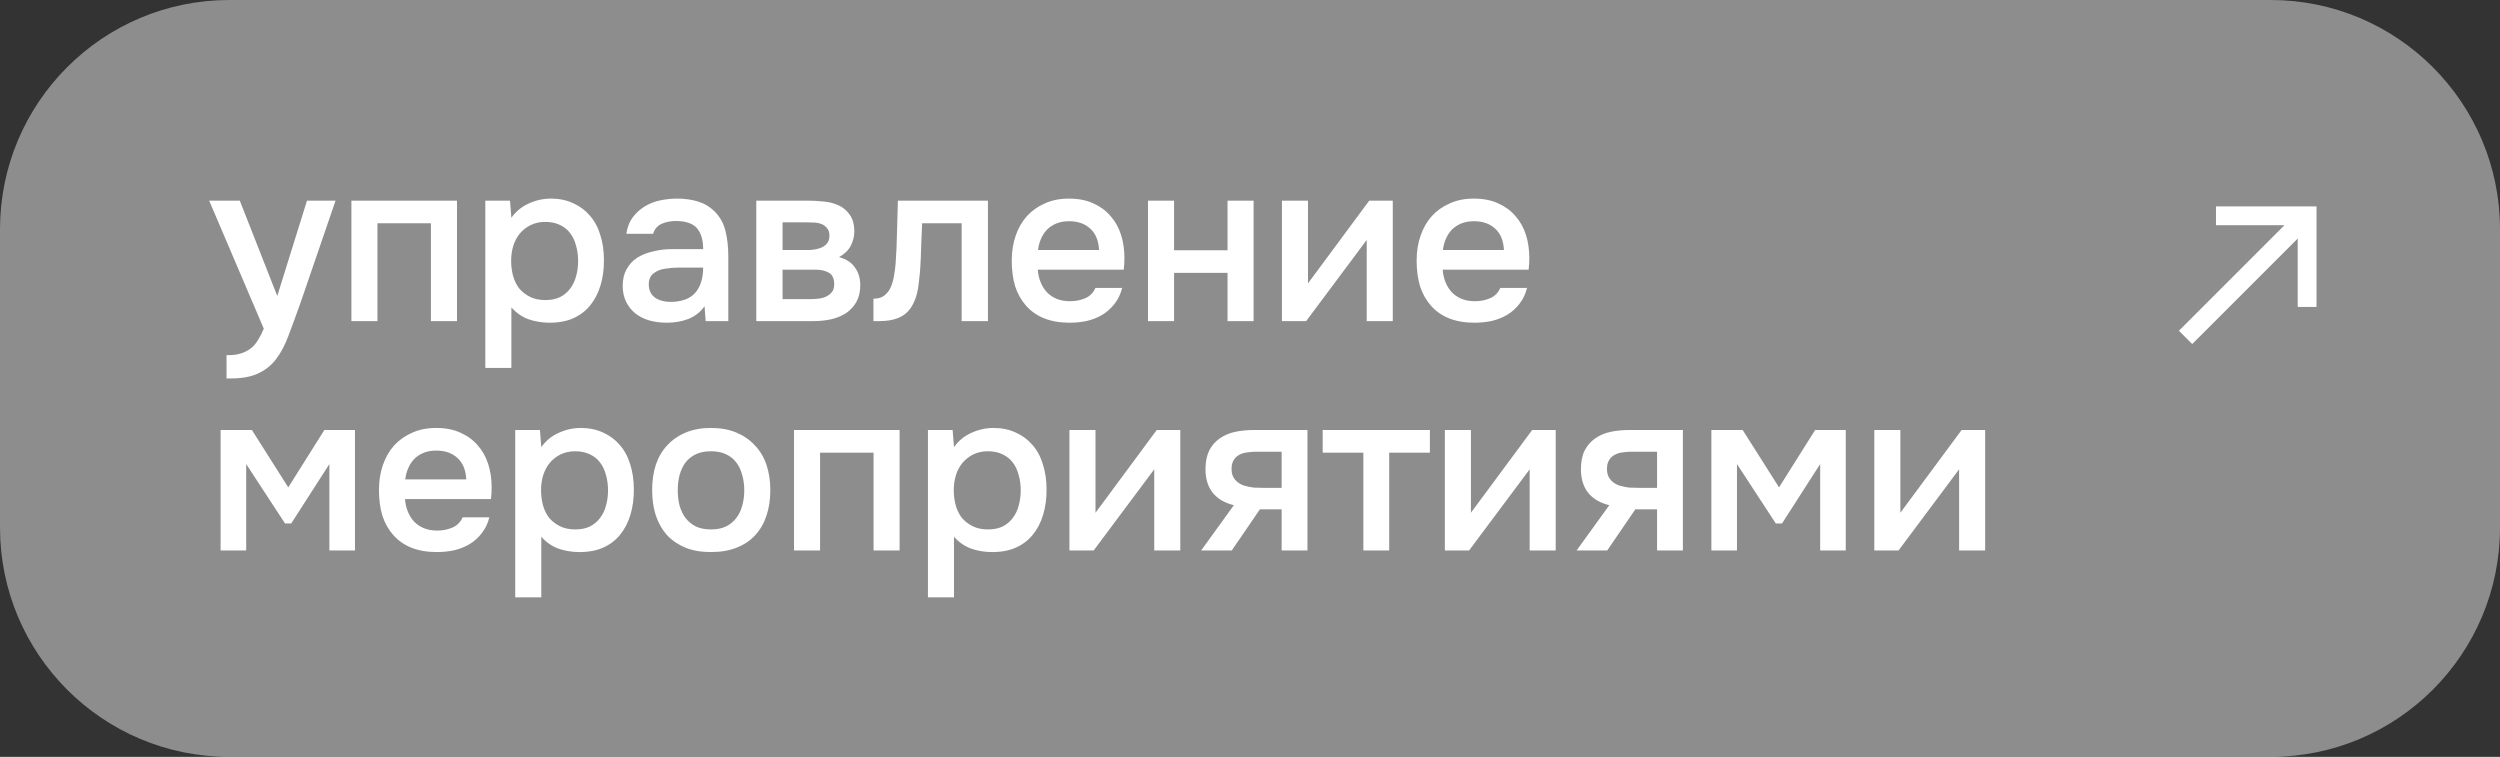
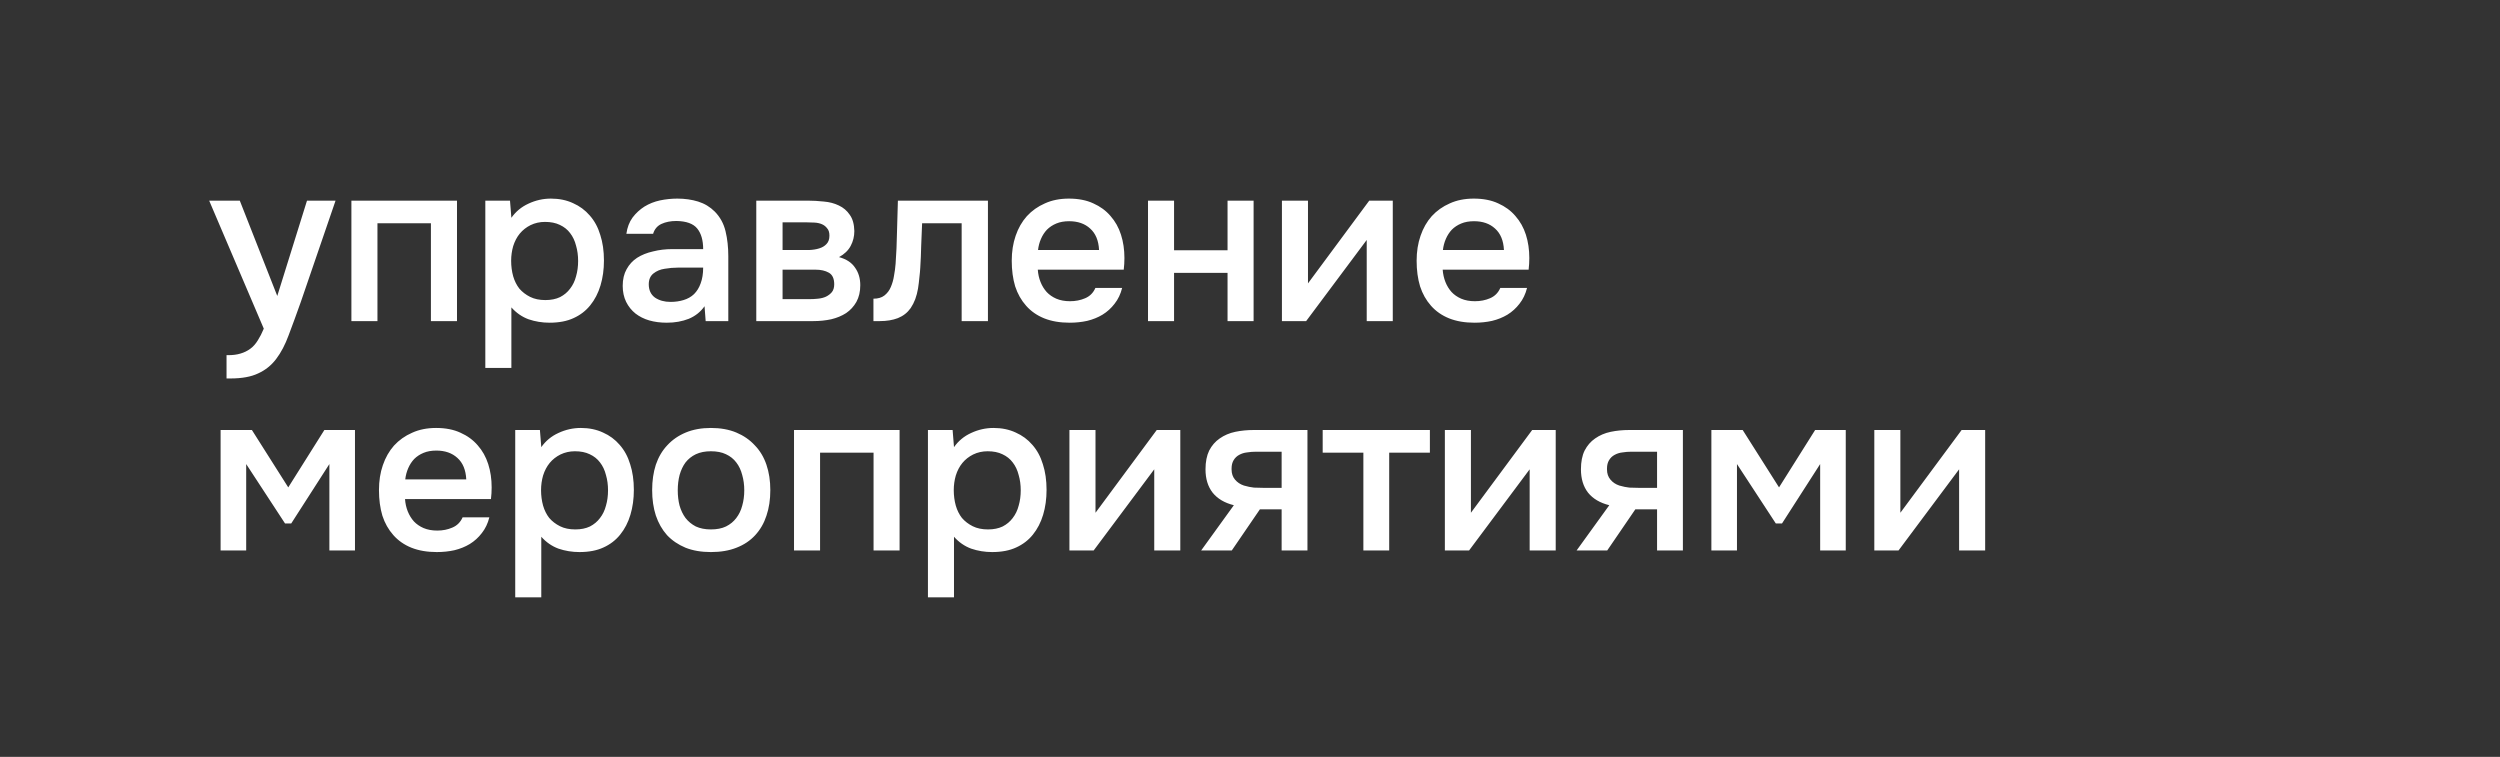
<svg xmlns="http://www.w3.org/2000/svg" width="109" height="33" viewBox="0 0 109 33" fill="none">
  <rect x="0" y="0" width="109" height="33" fill="#333333" stroke="none" />
-   <path d="M109 23C109 28.523 104.523 33 99 33L10 33C4.477 33 3.91405e-07 28.523 8.74228e-07 23L2.01072e-06 10C2.49355e-06 4.477 4.477 -1.50828e-06 10 -1.02546e-06L99 6.75517e-06C104.523 7.23799e-06 109 4.477 109 10L109 23Z" fill="white" fill-opacity="0.44" />
  <path d="M13.385 8.748H14.63L13.116 13.163C12.923 13.708 12.747 14.189 12.588 14.608C12.435 15.026 12.252 15.375 12.039 15.654C11.827 15.933 11.564 16.142 11.252 16.282C10.947 16.428 10.545 16.501 10.046 16.501H9.877V15.485C9.904 15.485 9.93 15.485 9.957 15.485C10.156 15.485 10.332 15.462 10.485 15.415C10.644 15.369 10.787 15.299 10.913 15.206C11.04 15.113 11.149 14.99 11.242 14.837C11.335 14.691 11.422 14.521 11.501 14.329L9.12 8.748H10.455L12.089 12.904L13.385 8.748ZM15.321 14V8.748H19.925V14H18.788V9.735H16.457V14H15.321ZM22.296 16.043H21.16V8.748H22.236L22.296 9.496C22.488 9.223 22.738 9.017 23.043 8.878C23.355 8.732 23.681 8.659 24.02 8.659C24.378 8.659 24.701 8.725 24.986 8.858C25.272 8.984 25.514 9.164 25.714 9.396C25.92 9.629 26.073 9.911 26.172 10.243C26.278 10.569 26.332 10.941 26.332 11.359C26.332 11.751 26.282 12.113 26.182 12.445C26.082 12.778 25.933 13.067 25.734 13.312C25.541 13.552 25.299 13.738 25.006 13.87C24.721 14.003 24.372 14.07 23.96 14.07C23.641 14.07 23.335 14.02 23.043 13.92C22.757 13.814 22.508 13.641 22.296 13.402V16.043ZM23.78 13.083C24.026 13.083 24.239 13.04 24.418 12.954C24.598 12.861 24.744 12.738 24.857 12.585C24.976 12.432 25.063 12.253 25.116 12.047C25.176 11.841 25.206 11.618 25.206 11.379C25.206 11.14 25.176 10.917 25.116 10.711C25.063 10.499 24.976 10.316 24.857 10.163C24.744 10.011 24.594 9.891 24.408 9.805C24.229 9.718 24.013 9.675 23.761 9.675C23.535 9.675 23.325 9.722 23.133 9.815C22.947 9.908 22.791 10.03 22.664 10.183C22.538 10.336 22.442 10.519 22.375 10.731C22.316 10.937 22.286 11.15 22.286 11.369C22.286 11.608 22.316 11.834 22.375 12.047C22.435 12.253 22.525 12.432 22.645 12.585C22.771 12.731 22.927 12.851 23.113 12.944C23.299 13.037 23.521 13.083 23.78 13.083ZM30.718 13.352C30.545 13.598 30.316 13.781 30.03 13.9C29.744 14.013 29.425 14.07 29.073 14.07C28.794 14.07 28.539 14.037 28.306 13.97C28.08 13.904 27.881 13.804 27.708 13.671C27.535 13.532 27.399 13.362 27.3 13.163C27.2 12.957 27.15 12.724 27.15 12.465C27.15 12.18 27.207 11.937 27.32 11.738C27.433 11.532 27.585 11.366 27.778 11.24C27.977 11.113 28.21 11.02 28.476 10.961C28.741 10.894 29.02 10.861 29.313 10.861H30.658C30.658 10.476 30.572 10.177 30.399 9.964C30.226 9.751 29.924 9.642 29.492 9.635C29.239 9.635 29.02 9.678 28.834 9.765C28.655 9.851 28.535 9.994 28.476 10.193H27.31C27.349 9.914 27.439 9.678 27.579 9.486C27.725 9.293 27.898 9.134 28.097 9.007C28.303 8.881 28.529 8.791 28.774 8.738C29.027 8.685 29.279 8.659 29.532 8.659C29.857 8.659 30.16 8.702 30.439 8.788C30.718 8.875 30.96 9.021 31.166 9.227C31.399 9.466 31.555 9.751 31.634 10.084C31.714 10.416 31.754 10.778 31.754 11.17V14H30.767L30.718 13.352ZM30.658 11.668H29.562C29.369 11.668 29.176 11.685 28.984 11.718C28.791 11.745 28.625 11.814 28.485 11.927C28.353 12.034 28.286 12.19 28.286 12.396C28.286 12.648 28.376 12.841 28.555 12.974C28.741 13.1 28.967 13.163 29.233 13.163C29.439 13.163 29.628 13.136 29.801 13.083C29.98 13.03 30.133 12.944 30.259 12.824C30.386 12.698 30.482 12.542 30.548 12.356C30.621 12.163 30.658 11.934 30.658 11.668ZM32.974 8.748H35.216C35.449 8.748 35.684 8.762 35.924 8.788C36.163 8.808 36.379 8.865 36.571 8.958C36.771 9.051 36.93 9.187 37.05 9.366C37.176 9.539 37.242 9.775 37.249 10.074C37.249 10.306 37.196 10.522 37.09 10.721C36.983 10.921 36.814 11.084 36.581 11.21C36.9 11.296 37.133 11.449 37.279 11.668C37.432 11.881 37.508 12.136 37.508 12.435C37.508 12.714 37.452 12.957 37.339 13.163C37.226 13.362 37.076 13.525 36.89 13.651C36.704 13.771 36.488 13.861 36.242 13.92C35.997 13.973 35.738 14 35.465 14H32.974V8.748ZM34.12 9.695V10.901H34.807C34.96 10.901 35.116 10.901 35.276 10.901C35.442 10.894 35.588 10.871 35.714 10.831C35.847 10.791 35.953 10.728 36.033 10.642C36.12 10.555 36.163 10.432 36.163 10.273C36.163 10.133 36.13 10.027 36.063 9.954C36.003 9.874 35.927 9.815 35.834 9.775C35.741 9.735 35.635 9.712 35.515 9.705C35.402 9.698 35.296 9.695 35.196 9.695H34.12ZM35.276 13.043C35.409 13.043 35.538 13.037 35.664 13.023C35.797 13.01 35.914 12.98 36.013 12.934C36.12 12.881 36.206 12.814 36.272 12.734C36.339 12.648 36.372 12.535 36.372 12.396C36.372 12.143 36.292 11.974 36.133 11.887C35.98 11.801 35.791 11.758 35.565 11.758H34.12V13.043H35.276ZM39.048 11.499C39.081 11.047 39.101 10.598 39.108 10.153C39.121 9.702 39.135 9.233 39.148 8.748H43.074V14H41.928V9.735H40.204C40.191 10.06 40.178 10.386 40.164 10.711C40.158 11.03 40.144 11.349 40.124 11.668C40.118 11.788 40.105 11.931 40.085 12.097C40.071 12.256 40.051 12.419 40.025 12.585C39.998 12.744 39.958 12.897 39.905 13.043C39.852 13.183 39.786 13.312 39.706 13.432C39.566 13.631 39.38 13.777 39.148 13.87C38.922 13.957 38.66 14 38.361 14H38.082V13.023C38.281 13.023 38.44 12.977 38.56 12.884C38.686 12.784 38.779 12.661 38.839 12.515C38.905 12.362 38.952 12.2 38.978 12.027C39.012 11.848 39.035 11.671 39.048 11.499ZM45.248 11.758C45.261 11.95 45.301 12.13 45.368 12.296C45.434 12.462 45.524 12.608 45.637 12.734C45.75 12.854 45.889 12.95 46.055 13.023C46.228 13.097 46.427 13.133 46.653 13.133C46.892 13.133 47.112 13.09 47.311 13.004C47.517 12.917 47.666 12.768 47.759 12.555H48.925C48.859 12.821 48.749 13.05 48.596 13.243C48.45 13.435 48.274 13.595 48.068 13.721C47.869 13.841 47.646 13.93 47.401 13.99C47.161 14.043 46.906 14.07 46.633 14.07C46.215 14.07 45.846 14.007 45.527 13.88C45.215 13.754 44.952 13.572 44.74 13.332C44.527 13.093 44.368 12.811 44.261 12.485C44.162 12.153 44.112 11.781 44.112 11.369C44.112 10.971 44.169 10.608 44.281 10.283C44.394 9.951 44.557 9.665 44.77 9.426C44.989 9.187 45.251 9.001 45.557 8.868C45.863 8.728 46.211 8.659 46.603 8.659C47.015 8.659 47.371 8.728 47.67 8.868C47.969 9.001 48.218 9.183 48.417 9.416C48.623 9.649 48.776 9.921 48.875 10.233C48.975 10.545 49.025 10.884 49.025 11.25C49.025 11.422 49.015 11.592 48.995 11.758H45.248ZM47.919 10.901C47.899 10.489 47.769 10.177 47.53 9.964C47.298 9.751 46.992 9.645 46.613 9.645C46.401 9.645 46.215 9.678 46.055 9.745C45.896 9.811 45.76 9.901 45.647 10.014C45.54 10.127 45.454 10.26 45.388 10.412C45.321 10.565 45.278 10.728 45.258 10.901H47.919ZM50.053 14V8.748H51.189V10.911H53.521V8.748H54.657V14H53.521V11.897H51.189V14H50.053ZM56.948 14H55.892V8.748H57.028V12.356L59.699 8.748H60.725V14H59.589V10.462C59.583 10.476 58.702 11.655 56.948 14ZM62.901 11.758C62.915 11.95 62.955 12.13 63.021 12.296C63.087 12.462 63.177 12.608 63.29 12.734C63.403 12.854 63.542 12.95 63.709 13.023C63.881 13.097 64.081 13.133 64.306 13.133C64.546 13.133 64.765 13.09 64.964 13.004C65.17 12.917 65.32 12.768 65.413 12.555H66.579C66.512 12.821 66.403 13.05 66.25 13.243C66.103 13.435 65.927 13.595 65.722 13.721C65.522 13.841 65.3 13.93 65.054 13.99C64.815 14.043 64.559 14.07 64.287 14.07C63.868 14.07 63.499 14.007 63.18 13.88C62.868 13.754 62.606 13.572 62.393 13.332C62.181 13.093 62.021 12.811 61.915 12.485C61.815 12.153 61.765 11.781 61.765 11.369C61.765 10.971 61.822 10.608 61.935 10.283C62.048 9.951 62.21 9.665 62.423 9.426C62.642 9.187 62.905 9.001 63.21 8.868C63.516 8.728 63.865 8.659 64.257 8.659C64.668 8.659 65.024 8.728 65.323 8.868C65.622 9.001 65.871 9.183 66.07 9.416C66.276 9.649 66.429 9.921 66.529 10.233C66.628 10.545 66.678 10.884 66.678 11.25C66.678 11.422 66.668 11.592 66.648 11.758H62.901ZM65.572 10.901C65.552 10.489 65.423 10.177 65.183 9.964C64.951 9.751 64.645 9.645 64.267 9.645C64.054 9.645 63.868 9.678 63.709 9.745C63.549 9.811 63.413 9.901 63.3 10.014C63.194 10.127 63.107 10.26 63.041 10.412C62.974 10.565 62.931 10.728 62.911 10.901H65.572ZM9.618 18.748H10.983L12.568 21.25L14.142 18.748H15.477V24H14.361V20.233L12.697 22.824H12.428L10.734 20.233V24H9.618V18.748ZM17.659 21.758C17.672 21.951 17.712 22.13 17.778 22.296C17.845 22.462 17.934 22.608 18.047 22.734C18.16 22.854 18.3 22.95 18.466 23.023C18.639 23.096 18.838 23.133 19.064 23.133C19.303 23.133 19.522 23.09 19.721 23.003C19.927 22.917 20.077 22.768 20.17 22.555H21.336C21.27 22.821 21.16 23.05 21.007 23.243C20.861 23.435 20.685 23.595 20.479 23.721C20.28 23.841 20.057 23.93 19.811 23.99C19.572 24.043 19.316 24.07 19.044 24.07C18.625 24.07 18.257 24.007 17.938 23.88C17.625 23.754 17.363 23.572 17.151 23.332C16.938 23.093 16.778 22.811 16.672 22.485C16.573 22.153 16.523 21.781 16.523 21.369C16.523 20.971 16.579 20.608 16.692 20.283C16.805 19.951 16.968 19.665 17.18 19.426C17.4 19.187 17.662 19.001 17.968 18.868C18.273 18.728 18.622 18.659 19.014 18.659C19.426 18.659 19.781 18.728 20.08 18.868C20.379 19.001 20.628 19.183 20.828 19.416C21.034 19.648 21.186 19.921 21.286 20.233C21.386 20.545 21.436 20.884 21.436 21.25C21.436 21.422 21.426 21.592 21.406 21.758H17.659ZM20.329 20.901C20.309 20.489 20.18 20.177 19.941 19.964C19.708 19.752 19.403 19.645 19.024 19.645C18.811 19.645 18.625 19.678 18.466 19.745C18.306 19.811 18.17 19.901 18.057 20.014C17.951 20.127 17.865 20.26 17.798 20.413C17.732 20.565 17.689 20.728 17.669 20.901H20.329ZM23.6 26.043H22.464V18.748H23.54L23.6 19.496C23.792 19.223 24.041 19.017 24.347 18.878C24.659 18.732 24.985 18.659 25.324 18.659C25.683 18.659 26.005 18.725 26.29 18.858C26.576 18.984 26.819 19.163 27.018 19.396C27.224 19.629 27.377 19.911 27.476 20.243C27.582 20.569 27.636 20.941 27.636 21.359C27.636 21.751 27.586 22.113 27.486 22.445C27.387 22.778 27.237 23.067 27.038 23.312C26.845 23.552 26.603 23.738 26.31 23.87C26.025 24.003 25.676 24.07 25.264 24.07C24.945 24.07 24.639 24.02 24.347 23.92C24.061 23.814 23.812 23.641 23.6 23.402V26.043ZM25.084 23.083C25.33 23.083 25.543 23.04 25.722 22.954C25.902 22.861 26.048 22.738 26.161 22.585C26.28 22.432 26.367 22.253 26.42 22.047C26.48 21.841 26.51 21.618 26.51 21.379C26.51 21.14 26.48 20.917 26.42 20.712C26.367 20.499 26.28 20.316 26.161 20.163C26.048 20.011 25.898 19.891 25.712 19.805C25.533 19.718 25.317 19.675 25.065 19.675C24.839 19.675 24.63 19.722 24.437 19.815C24.251 19.908 24.095 20.03 23.968 20.183C23.842 20.336 23.746 20.519 23.679 20.731C23.62 20.937 23.59 21.15 23.59 21.369C23.59 21.608 23.62 21.834 23.679 22.047C23.739 22.253 23.829 22.432 23.948 22.585C24.075 22.731 24.231 22.851 24.417 22.944C24.603 23.037 24.825 23.083 25.084 23.083ZM30.995 18.659C31.414 18.659 31.783 18.725 32.102 18.858C32.42 18.991 32.689 19.177 32.909 19.416C33.135 19.648 33.304 19.931 33.417 20.263C33.53 20.595 33.586 20.964 33.586 21.369C33.586 21.781 33.53 22.153 33.417 22.485C33.311 22.811 33.148 23.093 32.929 23.332C32.709 23.572 32.437 23.754 32.111 23.88C31.793 24.007 31.421 24.07 30.995 24.07C30.577 24.07 30.208 24.007 29.889 23.88C29.57 23.747 29.301 23.565 29.082 23.332C28.869 23.093 28.707 22.808 28.594 22.475C28.487 22.143 28.434 21.774 28.434 21.369C28.434 20.964 28.487 20.595 28.594 20.263C28.707 19.931 28.873 19.648 29.092 19.416C29.311 19.177 29.58 18.991 29.899 18.858C30.218 18.725 30.583 18.659 30.995 18.659ZM30.995 23.083C31.254 23.083 31.474 23.04 31.653 22.954C31.839 22.861 31.988 22.738 32.102 22.585C32.221 22.432 32.307 22.253 32.361 22.047C32.42 21.841 32.45 21.618 32.45 21.379C32.45 21.14 32.42 20.917 32.361 20.712C32.307 20.499 32.221 20.316 32.102 20.163C31.988 20.011 31.839 19.891 31.653 19.805C31.474 19.718 31.254 19.675 30.995 19.675C30.743 19.675 30.524 19.718 30.338 19.805C30.158 19.891 30.009 20.011 29.889 20.163C29.776 20.316 29.69 20.499 29.63 20.712C29.577 20.917 29.55 21.14 29.55 21.379C29.55 21.618 29.577 21.841 29.63 22.047C29.69 22.253 29.776 22.432 29.889 22.585C30.009 22.738 30.158 22.861 30.338 22.954C30.524 23.04 30.743 23.083 30.995 23.083ZM34.619 24V18.748H39.222V24H38.087V19.735H35.755V24H34.619ZM41.594 26.043H40.458V18.748H41.534L41.594 19.496C41.786 19.223 42.035 19.017 42.341 18.878C42.653 18.732 42.979 18.659 43.318 18.659C43.676 18.659 43.999 18.725 44.284 18.858C44.57 18.984 44.812 19.163 45.012 19.396C45.218 19.629 45.37 19.911 45.47 20.243C45.576 20.569 45.63 20.941 45.63 21.359C45.63 21.751 45.58 22.113 45.48 22.445C45.38 22.778 45.231 23.067 45.032 23.312C44.839 23.552 44.596 23.738 44.304 23.87C44.019 24.003 43.67 24.07 43.258 24.07C42.939 24.07 42.633 24.02 42.341 23.92C42.055 23.814 41.806 23.641 41.594 23.402V26.043ZM43.078 23.083C43.324 23.083 43.537 23.04 43.716 22.954C43.896 22.861 44.042 22.738 44.155 22.585C44.274 22.432 44.361 22.253 44.414 22.047C44.474 21.841 44.504 21.618 44.504 21.379C44.504 21.14 44.474 20.917 44.414 20.712C44.361 20.499 44.274 20.316 44.155 20.163C44.042 20.011 43.892 19.891 43.706 19.805C43.527 19.718 43.311 19.675 43.059 19.675C42.833 19.675 42.623 19.722 42.431 19.815C42.245 19.908 42.089 20.03 41.962 20.183C41.836 20.336 41.74 20.519 41.673 20.731C41.614 20.937 41.584 21.15 41.584 21.369C41.584 21.608 41.614 21.834 41.673 22.047C41.733 22.253 41.823 22.432 41.942 22.585C42.069 22.731 42.225 22.851 42.411 22.944C42.597 23.037 42.819 23.083 43.078 23.083ZM47.684 24H46.627V18.748H47.764V22.356L50.434 18.748H51.461V24H50.325V20.462C50.318 20.476 49.438 21.655 47.684 24ZM57.005 24H55.879V22.206H54.932L53.706 24H52.371L53.796 22.027C53.391 21.927 53.082 21.744 52.87 21.479C52.663 21.213 52.56 20.874 52.56 20.462C52.56 20.137 52.614 19.864 52.72 19.645C52.833 19.426 52.986 19.25 53.178 19.117C53.378 18.977 53.604 18.881 53.856 18.828C54.108 18.775 54.381 18.748 54.673 18.748H57.005V24ZM55.879 19.695H54.753C54.627 19.695 54.5 19.705 54.374 19.725C54.248 19.738 54.132 19.775 54.025 19.834C53.926 19.888 53.846 19.964 53.786 20.064C53.727 20.163 53.697 20.283 53.697 20.422C53.697 20.442 53.697 20.459 53.697 20.472C53.697 20.645 53.746 20.791 53.846 20.911C53.946 21.03 54.075 21.117 54.235 21.17C54.394 21.216 54.54 21.246 54.673 21.26C54.806 21.266 54.939 21.27 55.072 21.27H55.879V19.695ZM62.343 18.748V19.735H60.569V24H59.443V19.735H57.669V18.748H62.343ZM64.052 24H62.996V18.748H64.132V22.356L66.803 18.748H67.829V24H66.693V20.462C66.687 20.476 65.806 21.655 64.052 24ZM73.374 24H72.248V22.206H71.301L70.075 24H68.74L70.165 22.027C69.76 21.927 69.451 21.744 69.238 21.479C69.032 21.213 68.929 20.874 68.929 20.462C68.929 20.137 68.982 19.864 69.089 19.645C69.202 19.426 69.354 19.25 69.547 19.117C69.746 18.977 69.972 18.881 70.225 18.828C70.477 18.775 70.75 18.748 71.042 18.748H73.374V24ZM72.248 19.695H71.122C70.995 19.695 70.869 19.705 70.743 19.725C70.617 19.738 70.5 19.775 70.394 19.834C70.294 19.888 70.215 19.964 70.155 20.064C70.095 20.163 70.065 20.283 70.065 20.422C70.065 20.442 70.065 20.459 70.065 20.472C70.065 20.645 70.115 20.791 70.215 20.911C70.314 21.03 70.444 21.117 70.603 21.17C70.763 21.216 70.909 21.246 71.042 21.26C71.175 21.266 71.308 21.27 71.441 21.27H72.248V19.695ZM74.616 18.748H75.981L77.566 21.25L79.14 18.748H80.475V24H79.359V20.233L77.695 22.824H77.426L75.732 20.233V24H74.616V18.748ZM82.776 24H81.72V18.748H82.856V22.356L85.527 18.748H86.553V24H85.417V20.462C85.41 20.476 84.53 21.655 82.776 24Z" fill="white" />
  <g clip-path="url(#clip0_3520_1041)">
-     <path d="M96.617 9V9.82H99.6L95 14.42L95.58 15L100.18 10.4V13.383H101V9.82V9H96.617Z" fill="white" />
-   </g>
+     </g>
  <defs>
    <clipPath id="clip0_3520_1041">
-       <rect width="6" height="6" fill="white" transform="translate(95 9)" />
-     </clipPath>
+       </clipPath>
  </defs>
</svg>